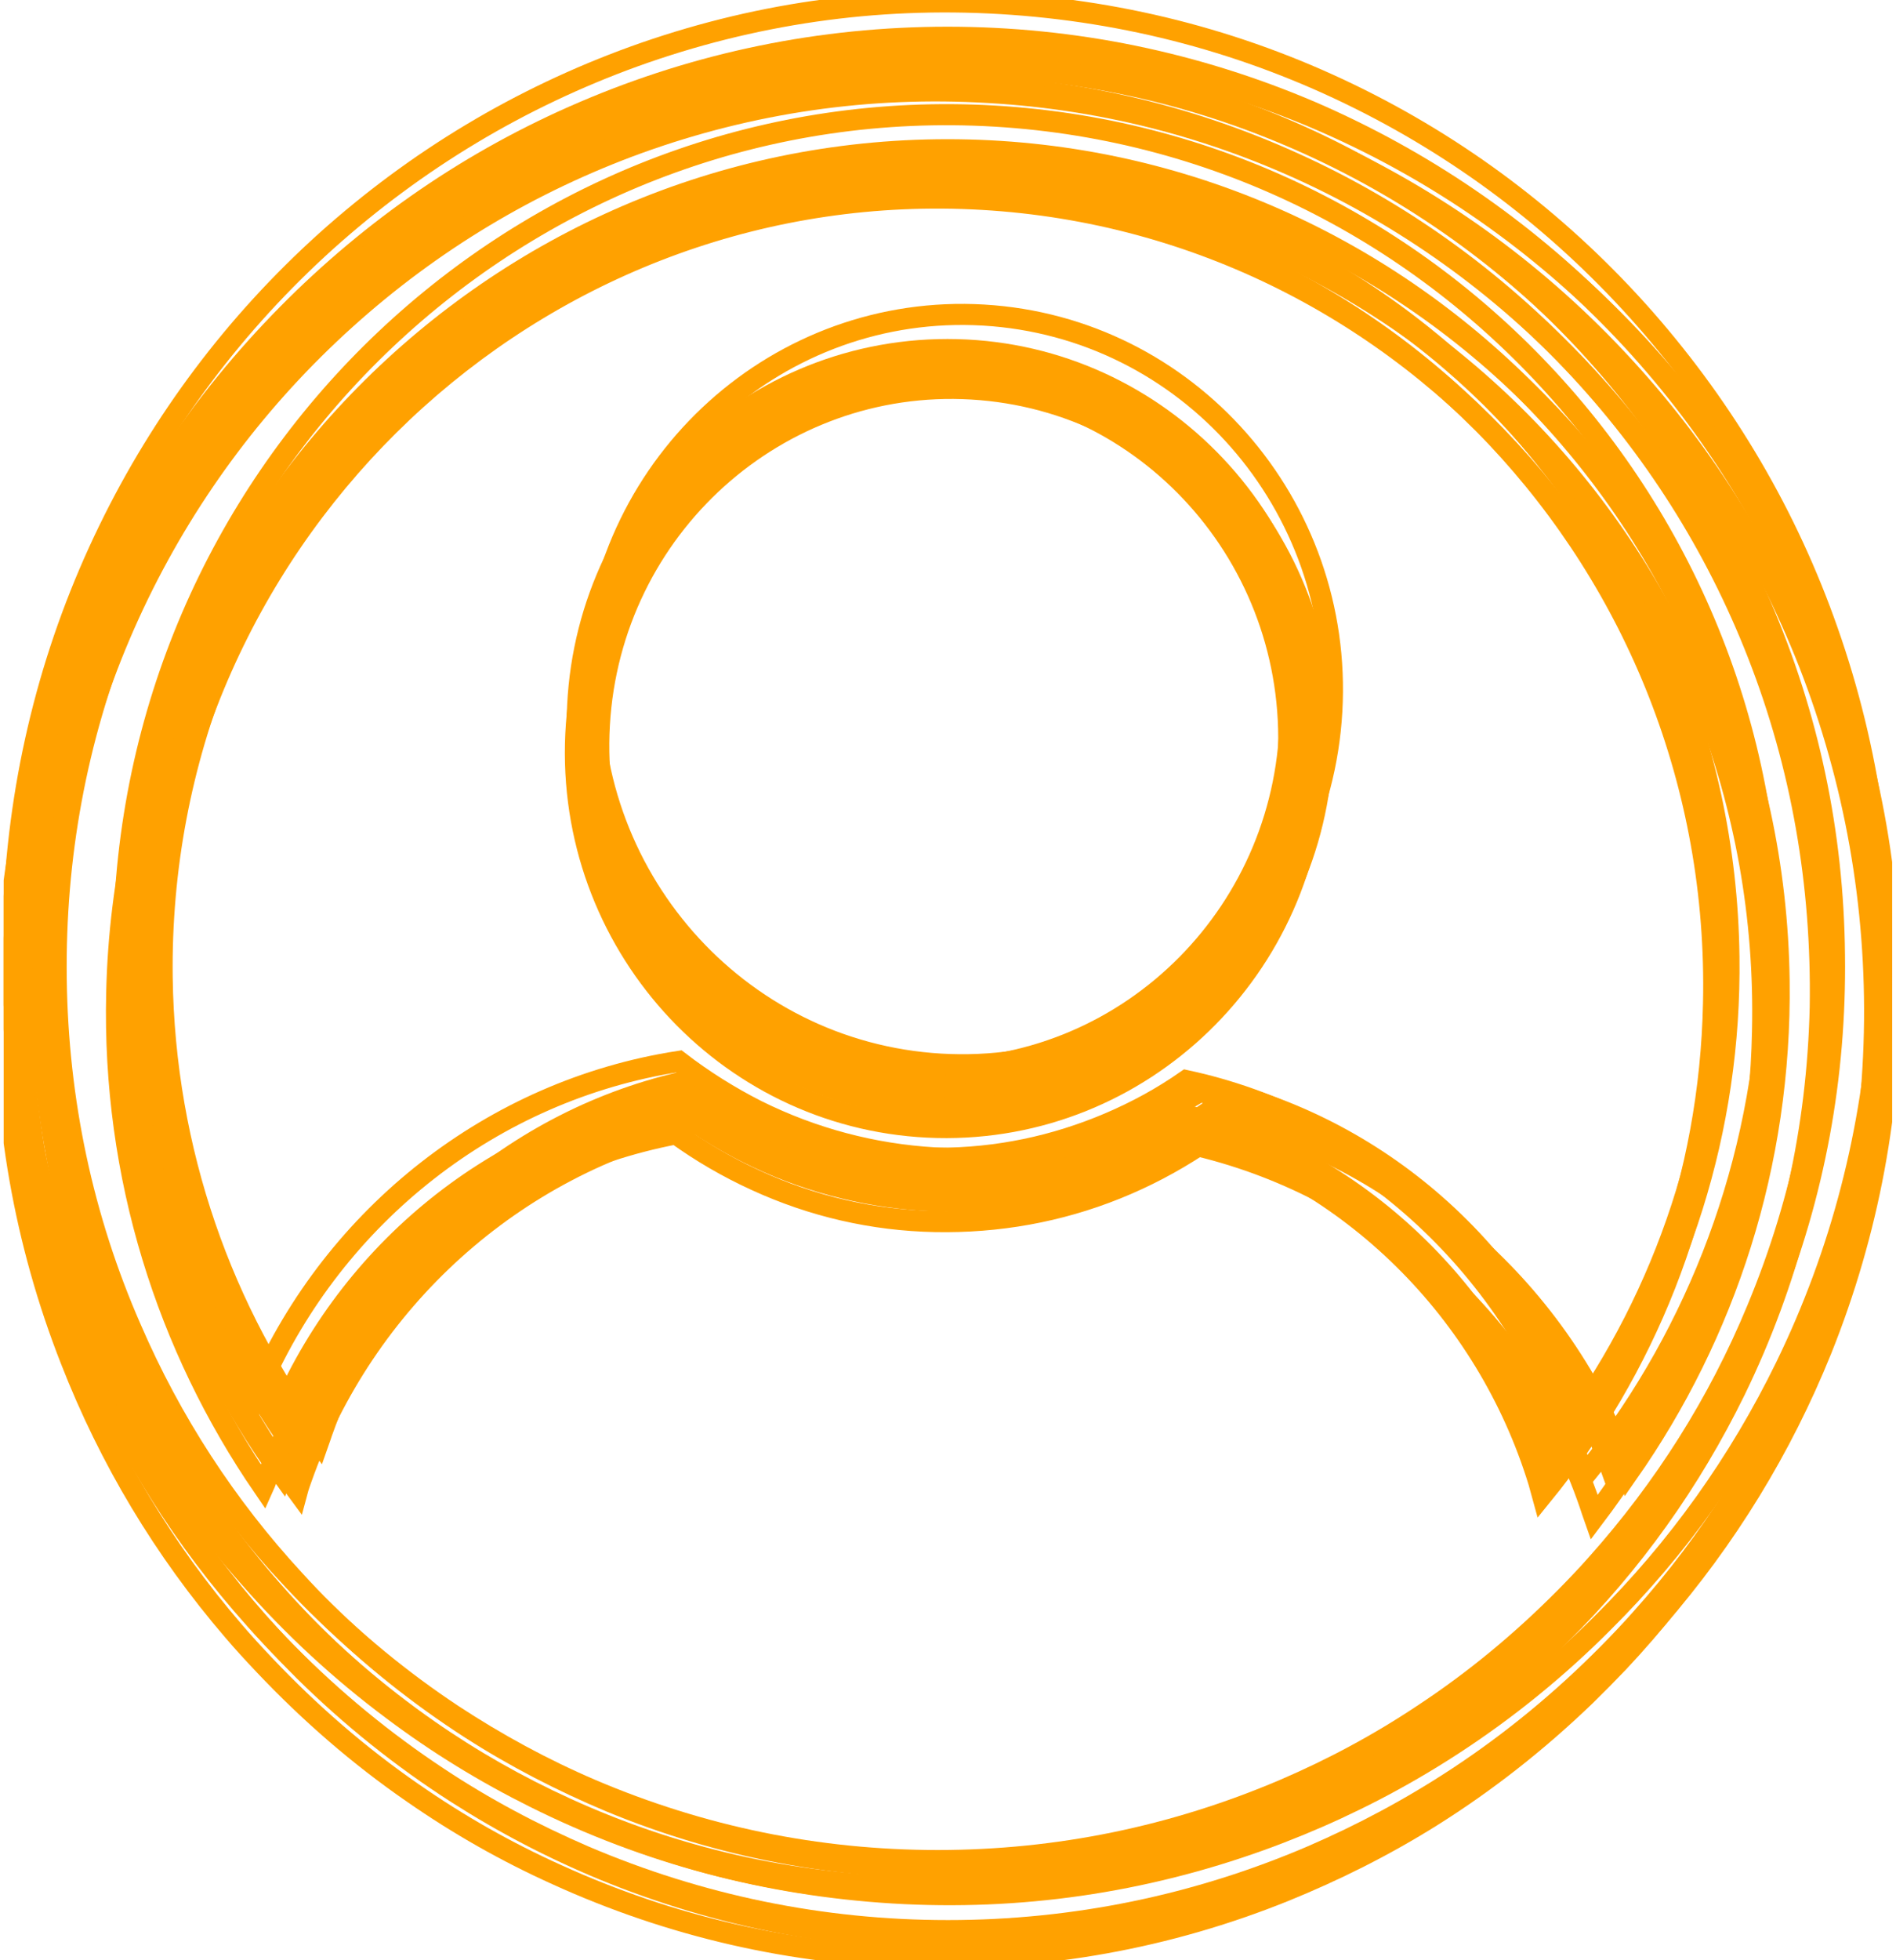
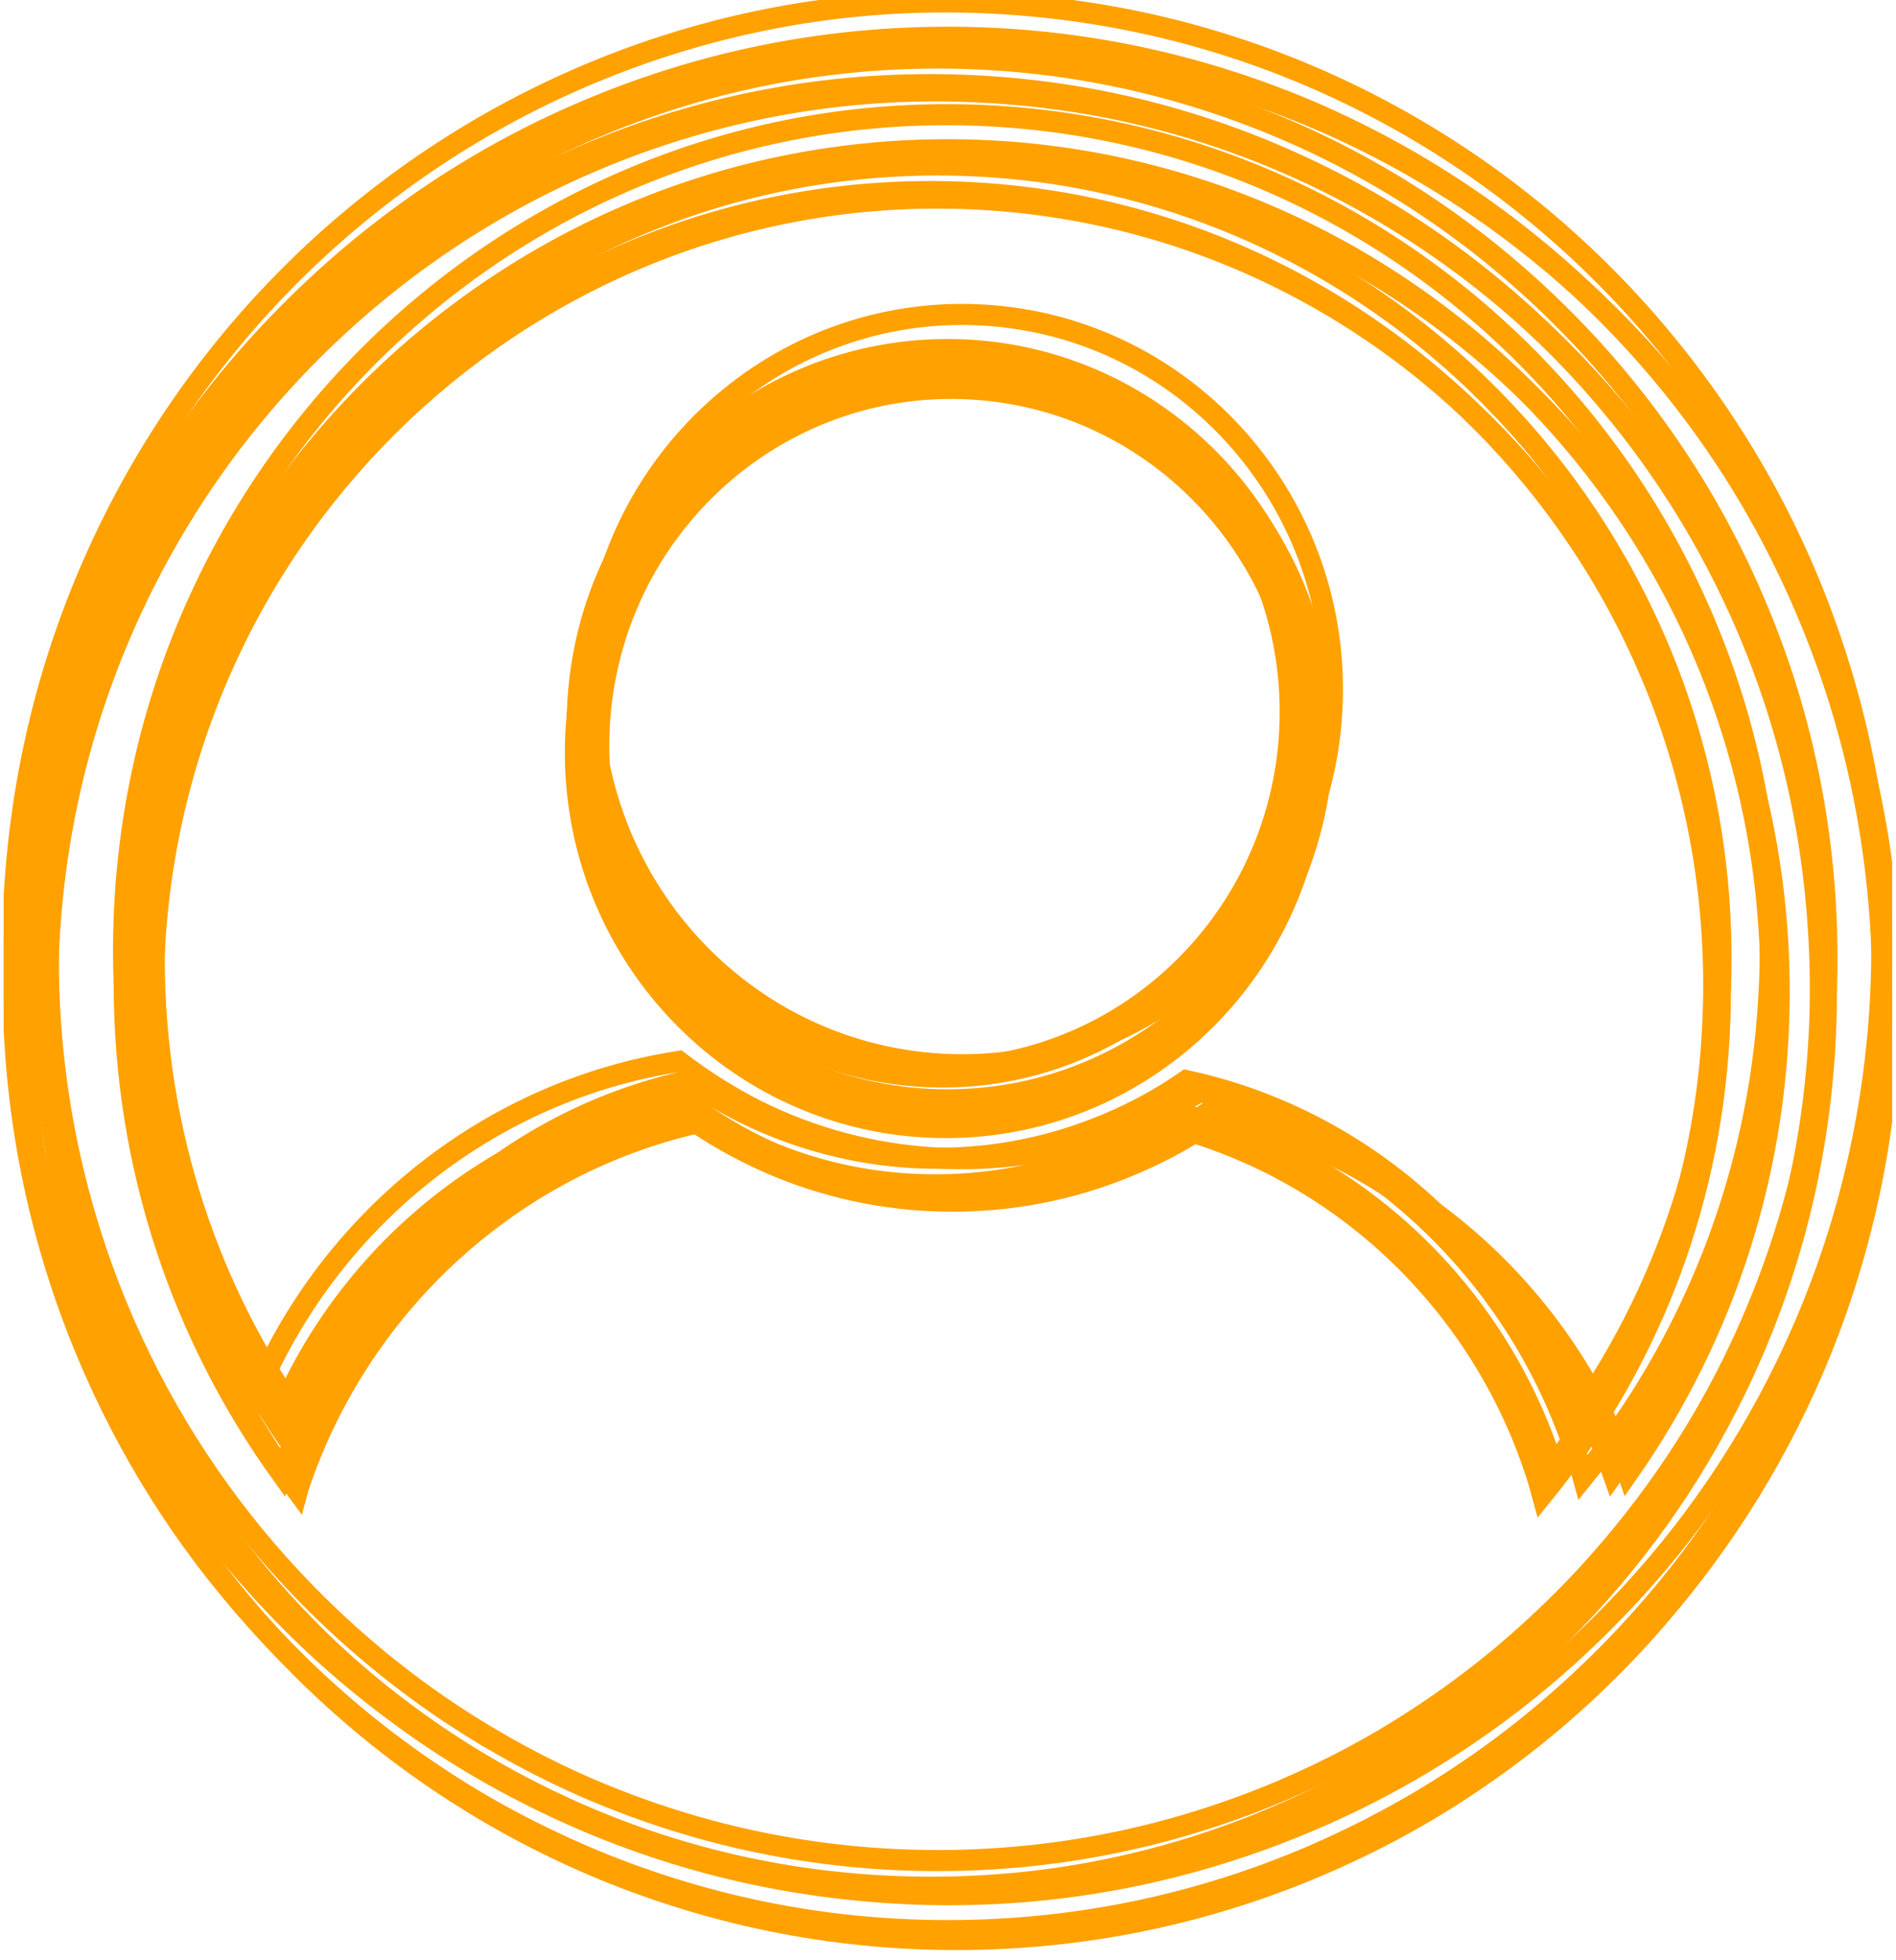
<svg xmlns="http://www.w3.org/2000/svg" width="90" height="93" viewBox="0 0 90 93" fill="none">
  <g clip-path="url(#clip0_1408_12960)">
    <path d="M44.508 50.717C53.751 50.717 61.244 43.131 61.244 33.774C61.244 24.416 53.751 16.83 44.508 16.83C35.265 16.83 27.773 24.416 27.773 33.774C27.773 43.131 35.265 50.717 44.508 50.717Z" stroke="#FFA100" stroke-miterlimit="10" />
    <path d="M83.402 28.853C81.281 23.762 78.223 19.185 74.358 15.272C70.475 11.34 65.972 8.262 60.944 6.116C55.728 3.894 50.212 2.754 44.508 2.754C38.805 2.754 33.289 3.894 28.073 6.116C23.045 8.262 18.542 11.359 14.658 15.272C10.793 19.185 7.735 23.762 5.615 28.853C3.42 34.115 2.294 39.718 2.294 45.493C2.294 51.267 3.42 56.852 5.615 62.133C7.472 66.577 10.024 70.623 13.213 74.195C13.682 74.707 14.152 75.22 14.658 75.733C16.759 77.861 19.048 79.741 21.487 81.356C23.57 82.723 25.765 83.92 28.073 84.908C33.289 87.13 38.805 88.27 44.508 88.27C50.212 88.27 55.728 87.13 60.944 84.908C63.251 83.92 65.446 82.742 67.529 81.356C69.987 79.741 72.257 77.861 74.358 75.733C74.846 75.239 75.334 74.726 75.803 74.195C78.993 70.623 81.563 66.577 83.402 62.133C85.597 56.871 86.722 51.267 86.722 45.493C86.722 39.718 85.615 34.115 83.402 28.853V28.853ZM74.565 67.622C74.49 67.413 74.433 67.223 74.358 67.033C71.413 59.112 64.621 53.053 56.309 51.267C55.165 52.065 53.945 52.73 52.651 53.281C50.062 54.383 47.341 54.952 44.508 54.952C41.694 54.952 38.955 54.383 36.365 53.281C35.071 52.73 33.851 52.046 32.707 51.267C24.395 53.053 17.585 59.112 14.658 67.033C14.583 67.223 14.508 67.432 14.452 67.622C9.968 61.411 7.322 53.756 7.322 45.474C7.322 24.712 24.001 7.826 44.508 7.826C65.015 7.826 81.694 24.712 81.694 45.474C81.694 53.756 79.049 61.411 74.565 67.622V67.622Z" stroke="#FFA100" stroke-miterlimit="10" />
    <path d="M44.956 51.095C54.197 50.97 61.59 43.284 61.467 33.927C61.343 24.57 53.752 17.086 44.51 17.211C35.268 17.335 27.876 25.022 27.999 34.379C28.122 43.735 35.714 51.219 44.956 51.095Z" stroke="#FFA100" stroke-miterlimit="10" />
-     <path d="M83.571 28.701C81.375 23.648 78.28 19.109 74.34 15.234C70.418 11.378 65.859 8.357 60.794 6.268C55.559 4.103 50.024 3.058 44.321 3.134C38.617 3.21 33.12 4.406 27.942 6.724C22.932 8.927 18.467 12.08 14.639 16.05C10.812 20.02 7.829 24.636 5.765 29.765C3.626 35.065 2.594 40.668 2.669 46.443C2.744 52.217 3.926 57.802 6.215 63.025C8.129 67.451 10.737 71.459 13.983 74.973C14.452 75.486 14.94 75.999 15.446 76.493C17.566 78.582 19.874 80.425 22.351 82.02C24.452 83.369 26.666 84.509 28.974 85.478C34.208 87.643 39.743 88.688 45.446 88.612C51.15 88.536 56.647 87.339 61.826 85.022C64.115 83.996 66.31 82.799 68.355 81.394C70.775 79.741 73.045 77.841 75.109 75.695C75.597 75.182 76.066 74.669 76.535 74.137C79.687 70.528 82.182 66.444 83.983 61.981C86.122 56.681 87.154 51.077 87.079 45.303C87.023 39.528 85.841 33.944 83.571 28.701V28.701ZM75.24 67.603C75.165 67.413 75.09 67.204 75.015 67.014C71.976 59.131 65.09 53.167 56.76 51.495C55.634 52.312 54.415 52.996 53.139 53.566C50.568 54.705 47.848 55.294 45.015 55.332C42.201 55.37 39.443 54.838 36.853 53.775C35.559 53.243 34.321 52.578 33.176 51.799C24.883 53.699 18.167 59.853 15.334 67.812C15.259 68.002 15.202 68.211 15.127 68.42C10.568 62.266 7.81 54.648 7.698 46.367C7.435 25.605 23.889 8.49 44.396 8.224C64.903 7.94 81.807 24.617 82.07 45.379C82.182 53.623 79.631 61.316 75.24 67.603Z" stroke="#FFA100" stroke-miterlimit="10" />
-     <path d="M61.171 35.431C61.383 26.076 54.064 18.319 44.824 18.104C35.584 17.89 27.922 25.299 27.71 34.654C27.498 44.009 34.817 51.767 44.057 51.981C53.297 52.196 60.96 44.786 61.171 35.431Z" stroke="#FFA100" stroke-miterlimit="10" />
    <path d="M83.439 31.019C81.432 25.891 78.486 21.237 74.696 17.229C70.906 13.221 66.46 10.03 61.488 7.769C56.328 5.414 50.831 4.16 45.127 4.027C39.424 3.894 33.87 4.901 28.617 7.01C23.551 9.042 18.955 12.024 14.996 15.861C11.037 19.698 7.885 24.2 5.652 29.234C3.326 34.457 2.088 40.023 1.956 45.797C1.825 51.572 2.819 57.195 4.902 62.513C6.647 66.996 9.123 71.099 12.238 74.746C12.688 75.278 13.157 75.791 13.645 76.304C15.69 78.469 17.941 80.407 20.343 82.078C22.388 83.503 24.564 84.737 26.853 85.782C32.013 88.138 37.51 89.391 43.214 89.524C48.917 89.657 54.471 88.65 59.724 86.542C62.051 85.611 64.283 84.472 66.385 83.161C68.88 81.603 71.188 79.78 73.345 77.709C73.852 77.215 74.34 76.722 74.828 76.209C78.111 72.713 80.756 68.725 82.707 64.337C85.034 59.113 86.272 53.547 86.404 47.773C86.497 41.961 85.522 36.338 83.439 31.019V31.019ZM73.721 69.579C73.664 69.37 73.589 69.18 73.514 68.972C70.756 60.975 64.096 54.763 55.822 52.788C54.658 53.547 53.42 54.193 52.126 54.725C49.518 55.77 46.779 56.264 43.945 56.207C41.131 56.15 38.392 55.523 35.84 54.345C34.565 53.756 33.364 53.054 32.238 52.237C23.889 53.832 16.947 59.721 13.833 67.585C13.758 67.775 13.682 67.984 13.607 68.174C9.273 61.848 6.797 54.136 6.985 45.873C7.454 25.131 24.527 8.624 45.015 9.099C65.503 9.574 81.807 26.84 81.338 47.602C81.169 55.865 78.336 63.463 73.721 69.579Z" stroke="#FFA100" stroke-miterlimit="10" />
    <path d="M61.866 36.355C62.402 27.013 55.357 18.999 46.13 18.456C36.903 17.913 28.988 25.045 28.451 34.387C27.915 43.729 34.959 51.742 44.187 52.286C53.414 52.829 61.329 45.697 61.866 36.355Z" stroke="#FFA100" stroke-miterlimit="10" />
    <path d="M84.264 32.729C82.426 27.524 79.649 22.776 76.009 18.635C72.369 14.494 68.035 11.151 63.139 8.7C58.073 6.174 52.613 4.711 46.928 4.388C41.243 4.046 35.652 4.863 30.324 6.782C25.183 8.643 20.493 11.454 16.403 15.14C12.313 18.825 9.011 23.212 6.59 28.17C4.095 33.299 2.65 38.827 2.331 44.582C1.994 50.337 2.8 55.998 4.695 61.393C6.29 65.933 8.617 70.13 11.6 73.872C12.031 74.423 12.481 74.955 12.95 75.487C14.921 77.728 17.097 79.742 19.442 81.49C21.431 82.99 23.57 84.301 25.821 85.421C30.887 87.948 36.347 89.41 42.031 89.733C47.716 90.075 53.307 89.258 58.636 87.34C61 86.485 63.251 85.44 65.409 84.187C67.942 82.724 70.343 80.977 72.557 78.982C73.082 78.507 73.589 78.032 74.077 77.538C77.473 74.176 80.249 70.282 82.37 65.951C84.865 60.823 86.309 55.295 86.628 49.54C86.947 43.765 86.159 38.124 84.264 32.729V32.729ZM73.214 70.928C73.157 70.719 73.101 70.529 73.045 70.32C70.568 62.228 64.114 55.789 55.915 53.51C54.733 54.231 53.476 54.839 52.144 55.314C49.499 56.264 46.741 56.663 43.926 56.492C41.112 56.321 38.41 55.599 35.896 54.346C34.639 53.719 33.457 52.978 32.369 52.123C23.964 53.415 16.834 59.056 13.438 66.806C13.345 66.996 13.269 67.186 13.194 67.395C9.086 60.918 6.872 53.13 7.341 44.867C8.541 24.143 26.178 8.263 46.647 9.46C67.116 10.657 82.801 28.512 81.6 49.236C81.131 57.499 78.054 64.983 73.214 70.928Z" stroke="#FFA100" stroke-miterlimit="10" />
    <path d="M44.977 52.18C54.686 52.18 62.557 44.211 62.557 34.381C62.557 24.552 54.686 16.583 44.977 16.583C35.268 16.583 27.398 24.552 27.398 34.381C27.398 44.211 35.268 52.18 44.977 52.18Z" stroke="#FFA100" stroke-miterlimit="10" />
    <path d="M85.841 29.195C83.608 23.839 80.418 19.052 76.328 14.93C72.257 10.808 67.51 7.579 62.238 5.3C56.76 2.963 50.962 1.767 44.977 1.767C38.992 1.767 33.176 2.963 27.716 5.3C22.425 7.56 17.697 10.808 13.626 14.93C9.555 19.052 6.346 23.858 4.114 29.195C1.806 34.742 0.624 40.612 0.624 46.671C0.624 52.73 1.806 58.619 4.114 64.147C6.065 68.819 8.748 73.074 12.106 76.816C12.594 77.367 13.101 77.899 13.626 78.431C15.821 80.653 18.223 82.629 20.812 84.338C22.988 85.782 25.315 87.017 27.735 88.061C33.213 90.398 39.011 91.594 44.996 91.594C50.981 91.594 56.797 90.398 62.257 88.061C64.677 87.017 66.985 85.782 69.18 84.338C71.75 82.648 74.152 80.672 76.366 78.431C76.891 77.899 77.398 77.367 77.885 76.816C81.244 73.074 83.927 68.819 85.878 64.147C88.186 58.6 89.368 52.73 89.368 46.671C89.33 40.612 88.167 34.723 85.841 29.195ZM76.572 69.94L76.347 69.313C73.27 60.993 66.103 54.63 57.379 52.749C56.178 53.585 54.902 54.288 53.532 54.877C50.831 56.036 47.941 56.624 44.977 56.624C42.013 56.624 39.142 56.036 36.422 54.877C35.071 54.288 33.795 53.585 32.575 52.749C23.832 54.63 16.684 60.993 13.607 69.313L13.382 69.94C8.673 63.406 5.896 55.371 5.896 46.671C5.896 24.865 23.42 7.104 44.977 7.104C66.534 7.104 84.058 24.846 84.058 46.671C84.058 55.371 81.281 63.406 76.572 69.94V69.94Z" stroke="#FFA100" stroke-miterlimit="10" />
    <path d="M45.455 52.576C55.163 52.445 62.928 44.371 62.799 34.542C62.67 24.713 54.695 16.852 44.987 16.983C35.279 17.114 27.514 25.188 27.643 35.016C27.772 44.845 35.747 52.707 45.455 52.576Z" stroke="#FFA100" stroke-miterlimit="10" />
    <path d="M86.01 29.043C83.702 23.725 80.437 18.976 76.31 14.892C72.182 10.827 67.398 7.655 62.088 5.451C56.591 3.191 50.756 2.07 44.771 2.146C38.786 2.222 32.989 3.495 27.547 5.907C22.294 8.244 17.604 11.549 13.57 15.728C9.555 19.907 6.422 24.75 4.245 30.126C2.05 35.711 0.943 41.618 1.018 47.677C1.093 53.737 2.35 59.606 4.733 65.115C6.741 69.75 9.48 73.967 12.895 77.671C13.382 78.203 13.908 78.734 14.433 79.266C16.666 81.47 19.086 83.407 21.694 85.079C23.889 86.484 26.215 87.7 28.654 88.707C34.152 90.967 39.987 92.088 45.972 92.012C51.957 91.936 57.754 90.663 63.195 88.251C65.597 87.187 67.904 85.915 70.062 84.433C72.614 82.704 74.996 80.691 77.154 78.43C77.66 77.899 78.167 77.348 78.636 76.797C81.938 72.998 84.565 68.724 86.46 64.032C88.692 58.467 89.799 52.559 89.724 46.5C89.649 40.421 88.392 34.552 86.01 29.043V29.043ZM77.266 69.902L77.041 69.275C73.852 60.993 66.61 54.725 57.848 52.958C56.666 53.813 55.39 54.535 54.039 55.123C51.338 56.32 48.467 56.947 45.503 56.985C42.538 57.023 39.649 56.472 36.928 55.352C35.559 54.782 34.283 54.098 33.063 53.281C24.358 55.276 17.285 61.734 14.32 70.111C14.245 70.32 14.17 70.528 14.114 70.737C9.311 64.26 6.44 56.263 6.309 47.583C6.028 25.776 23.307 7.788 44.865 7.503C66.422 7.218 84.171 24.731 84.452 46.538C84.565 55.237 81.882 63.31 77.266 69.902V69.902Z" stroke="#FFA100" stroke-miterlimit="10" />
    <path d="M62.466 36.105C62.689 26.278 55.001 18.129 45.294 17.904C35.588 17.678 27.54 25.462 27.317 35.289C27.095 45.116 34.782 53.265 44.489 53.49C54.195 53.715 62.244 45.932 62.466 36.105Z" stroke="#FFA100" stroke-miterlimit="10" />
-     <path d="M85.878 31.475C83.758 26.08 80.681 21.199 76.703 16.982C72.726 12.765 68.054 9.422 62.82 7.028C57.397 4.559 51.619 3.229 45.634 3.096C39.649 2.963 33.814 4.008 28.298 6.23C22.969 8.377 18.148 11.492 13.982 15.519C9.817 19.546 6.515 24.276 4.151 29.575C1.712 35.065 0.399 40.916 0.267 46.975C0.136 53.034 1.168 58.942 3.363 64.526C5.202 69.237 7.791 73.549 11.074 77.367C11.543 77.918 12.05 78.469 12.556 79.001C14.714 81.28 17.059 83.312 19.592 85.06C21.75 86.561 24.02 87.852 26.422 88.935C31.844 91.404 37.622 92.734 43.607 92.867C49.593 93 55.427 91.955 60.943 89.733C63.382 88.745 65.728 87.567 67.942 86.181C70.549 84.547 72.989 82.629 75.259 80.444C75.784 79.931 76.309 79.4 76.816 78.868C80.268 75.202 83.045 71.004 85.09 66.388C87.529 60.898 88.842 55.048 88.974 48.988C89.105 42.967 88.054 37.059 85.878 31.475V31.475ZM75.671 71.991C75.596 71.782 75.54 71.574 75.465 71.365C72.576 62.969 65.559 56.453 56.872 54.364C55.653 55.162 54.358 55.846 52.988 56.397C50.249 57.498 47.36 58.011 44.395 57.954C41.431 57.897 38.56 57.232 35.877 55.998C34.545 55.39 33.27 54.649 32.088 53.794C23.307 55.466 16.027 61.658 12.744 69.921C12.669 70.13 12.594 70.339 12.5 70.548C7.941 63.9 5.333 55.808 5.54 47.108C6.027 25.302 23.964 7.959 45.502 8.472C67.041 8.966 84.171 27.125 83.664 48.931C83.495 57.593 80.531 65.571 75.671 71.991V71.991Z" stroke="#FFA100" stroke-miterlimit="10" />
    <path d="M63.219 33.75C63.783 23.937 56.383 15.519 46.69 14.948C36.998 14.378 28.683 21.87 28.119 31.683C27.556 41.496 34.956 49.914 44.649 50.485C54.341 51.056 62.656 43.563 63.219 33.75Z" stroke="#FFA100" stroke-miterlimit="10" />
    <path d="M86.76 29.956C84.846 24.485 81.92 19.508 78.092 15.139C74.265 10.79 69.706 7.276 64.565 4.711C59.236 2.052 53.514 0.532 47.529 0.171C41.544 -0.19 35.69 0.665 30.099 2.679C24.696 4.635 19.78 7.579 15.465 11.454C11.168 15.329 7.698 19.945 5.165 25.15C2.538 30.544 1.037 36.338 0.681 42.398C0.324 48.457 1.168 54.383 3.157 60.044C4.827 64.812 7.266 69.219 10.418 73.15C10.868 73.72 11.356 74.29 11.844 74.841C13.908 77.197 16.197 79.305 18.673 81.147C20.775 82.724 23.007 84.092 25.371 85.269C30.7 87.929 36.422 89.448 42.407 89.809C48.392 90.17 54.246 89.315 59.837 87.302C62.313 86.409 64.696 85.307 66.966 83.997C69.63 82.458 72.145 80.635 74.471 78.526C75.015 78.032 75.559 77.519 76.066 77.007C79.631 73.473 82.558 69.371 84.771 64.831C87.398 59.436 88.899 53.643 89.255 47.583C89.593 41.562 88.749 35.616 86.76 29.956V29.956ZM75.147 70.092C75.09 69.883 75.034 69.655 74.959 69.447C72.351 60.956 65.578 54.174 56.966 51.781C55.709 52.541 54.396 53.168 53.008 53.681C50.231 54.687 47.323 55.105 44.377 54.934C41.431 54.763 38.58 54.004 35.934 52.693C34.621 52.028 33.383 51.249 32.219 50.356C23.383 51.724 15.896 57.651 12.332 65.78C12.238 65.989 12.163 66.179 12.069 66.388C7.735 59.588 5.427 51.401 5.934 42.72C7.21 20.933 25.709 4.236 47.229 5.509C68.749 6.782 85.222 25.53 83.965 47.298C83.477 55.979 80.231 63.843 75.147 70.092Z" stroke="#FFA100" stroke-miterlimit="10" />
  </g>
  <defs>
    <clipPath id="clip0_1408_12960">
      <rect width="89.644" height="93" fill="white" transform="translate(0.174)" />
    </clipPath>
  </defs>
</svg>